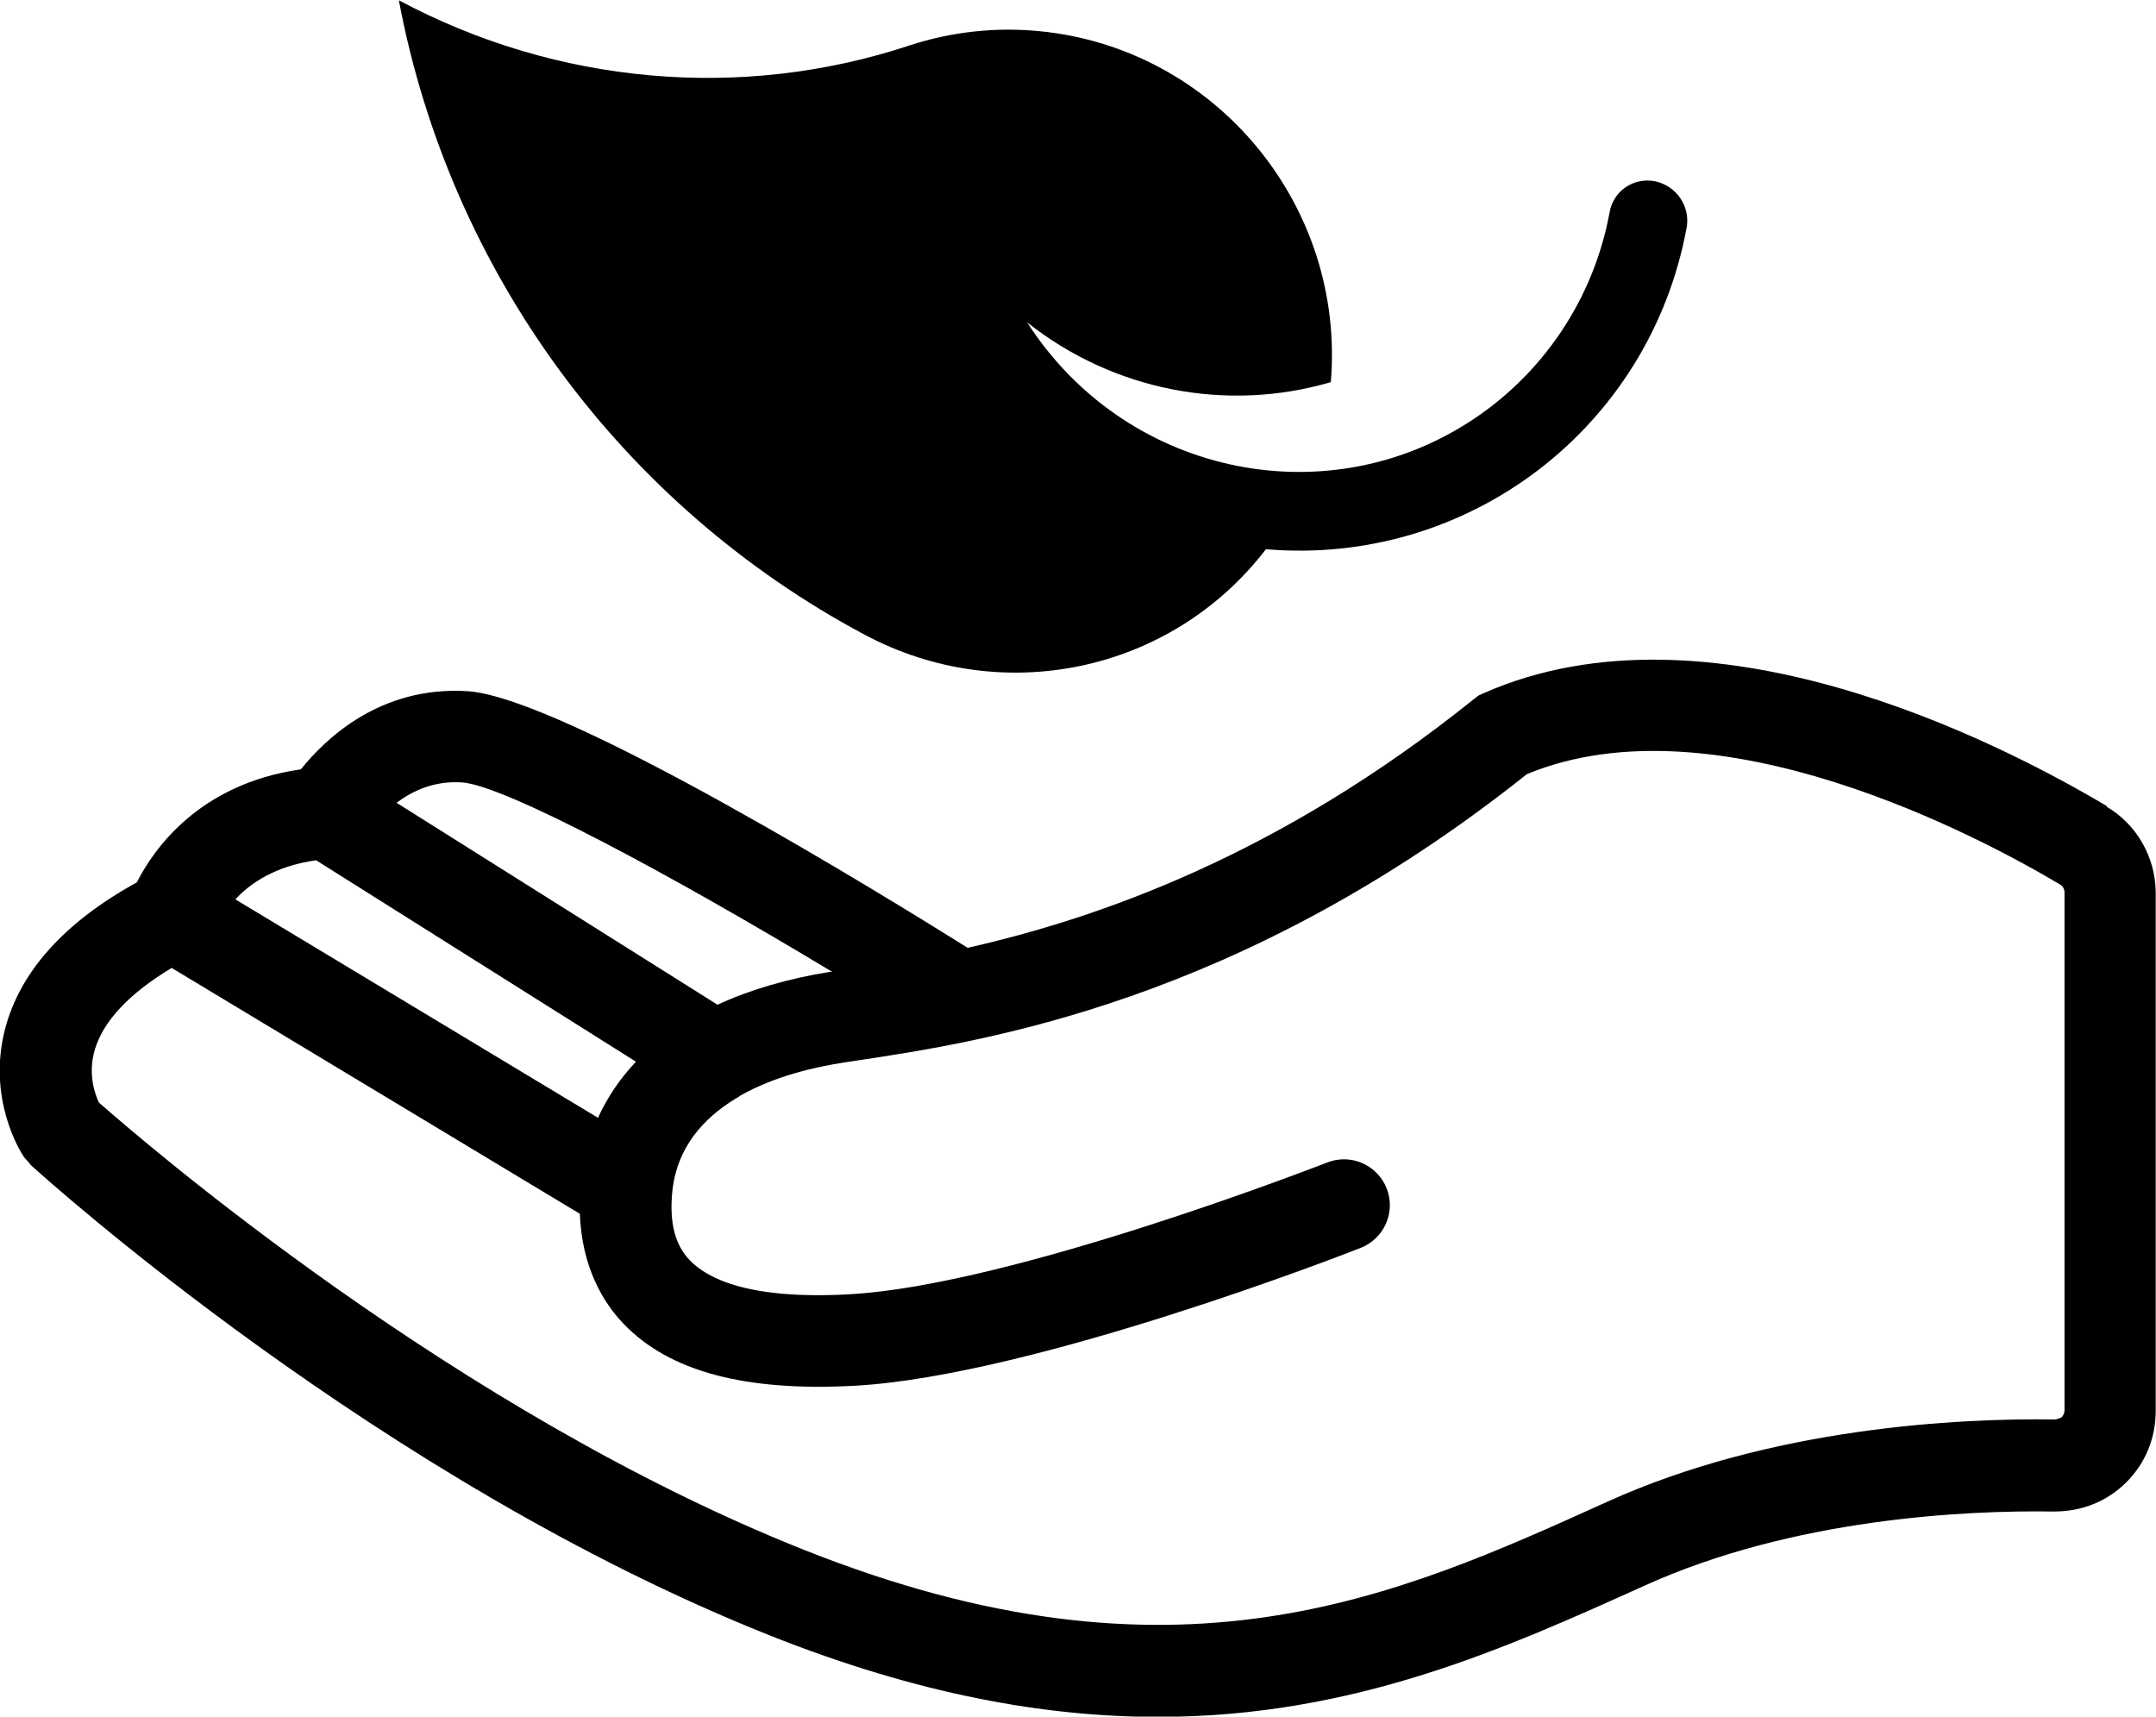
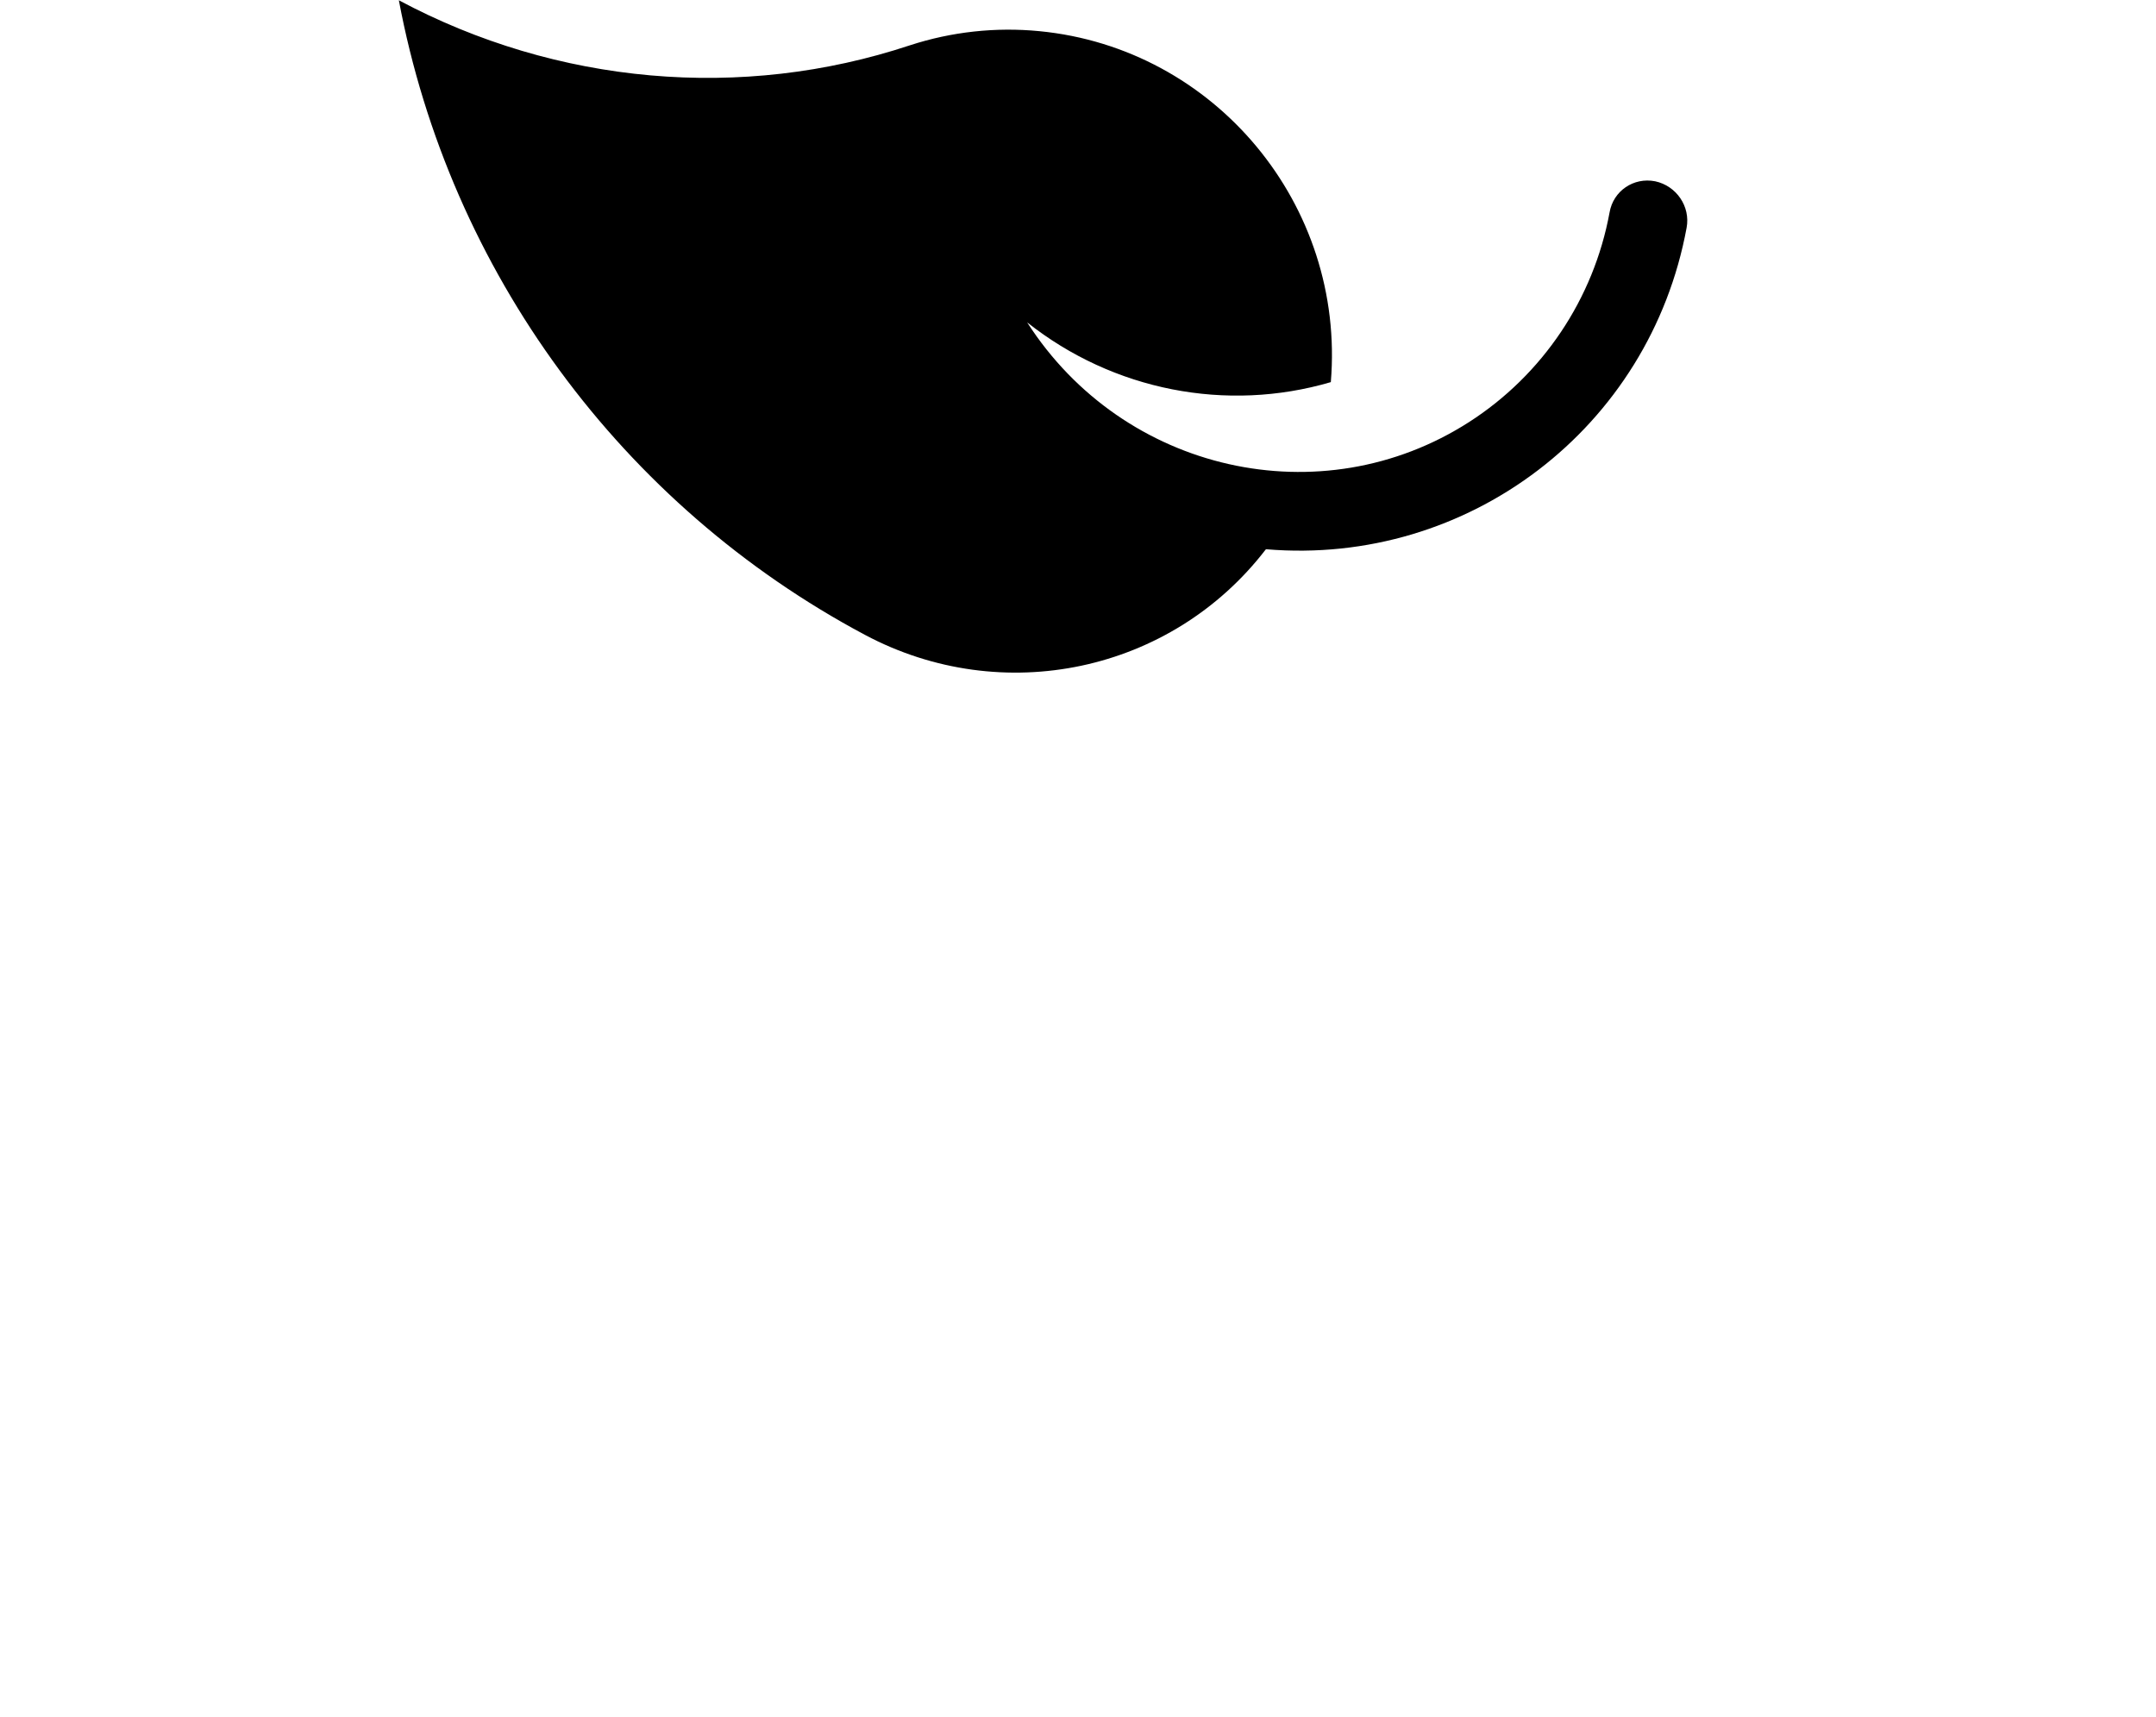
<svg xmlns="http://www.w3.org/2000/svg" viewBox="0 0 76.11 60.6" id="Layer_2">
  <g data-name="Layer_1" id="Layer_1-2">
    <g>
      <path d="M44.7,19.39c7.14.6,13.54-4.29,14.84-11.35.14-.75-.36-1.48-1.11-1.64-.76-.15-1.48.34-1.61,1.1-.56,3.05-2.36,5.73-4.96,7.4-5.22,3.35-12.2,1.78-15.6-3.52,3.04,2.41,7.04,3.19,10.72,2.11.52-6.25-4.08-11.79-10.29-12.39-1.54-.15-3.1.02-4.57.5-5.94,1.97-12.46,1.39-18.04-1.59,1.8,9.57,7.87,17.83,16.45,22.4,4.86,2.59,10.82,1.32,14.15-3.01" />
-       <path d="M74.38,28.46c-3.97-2.36-14.07-7.47-21.98-4l-.2.09-.17.13c-6.88,5.53-13.28,7.74-17.87,8.78-2.68-1.68-14.28-8.85-17.66-9.06-3.08-.19-5.01,1.68-5.88,2.76-3.59.51-5.2,2.82-5.79,3.99-2.56,1.41-4.12,3.15-4.65,5.17-.64,2.46.53,4.33.67,4.53l.26.3c.5.45,12.3,11.11,26.08,16.59,5.23,2.08,9.72,2.87,13.69,2.87,6.93,0,12.27-2.42,17.19-4.64,5.22-2.36,11.28-2.66,14.44-2.61.98,0,1.86-.35,2.54-1.02.68-.67,1.05-1.57,1.05-2.53v-18.28c0-1.25-.66-2.42-1.73-3.05ZM29.38,34.31h-.09c-1.49.24-2.82.63-3.96,1.16l-11.33-7.13c.56-.42,1.32-.78,2.3-.72,1.48.09,7.31,3.21,13.08,6.69ZM11.16,30.37l11.29,7.11c-.56.59-1.01,1.26-1.34,1.98l-12.8-7.71c.52-.57,1.41-1.18,2.85-1.38ZM72.88,49.79c0,.11-.05.18-.09.23s-.14.06-.23.09c-3.42-.05-10.02.28-15.81,2.9-7.51,3.4-15.27,6.91-28.35,1.71-12.29-4.88-23.32-14.4-24.91-15.8-.14-.3-.39-1-.15-1.84.29-1.02,1.22-2.01,2.72-2.91l14.41,8.68c.07,1.91.84,3.15,1.54,3.88,1.62,1.69,4.29,2.4,8.17,2.19,6.28-.35,17.39-4.68,17.86-4.87.83-.33,1.24-1.27.91-2.1-.33-.83-1.27-1.24-2.1-.91-.11.04-11.08,4.33-16.85,4.65-3.53.2-5.02-.54-5.65-1.2-.52-.54-.72-1.32-.62-2.39.15-1.58,1.09-2.62,2.26-3.33.05-.02.1-.06.14-.09,1.2-.68,2.61-1.01,3.66-1.17l.46-.07c4.39-.66,13.51-2.03,23.65-10.11,6.71-2.78,16.1,2.27,18.83,3.9.09.05.15.16.15.27v18.28Z" />
    </g>
  </g>
</svg>